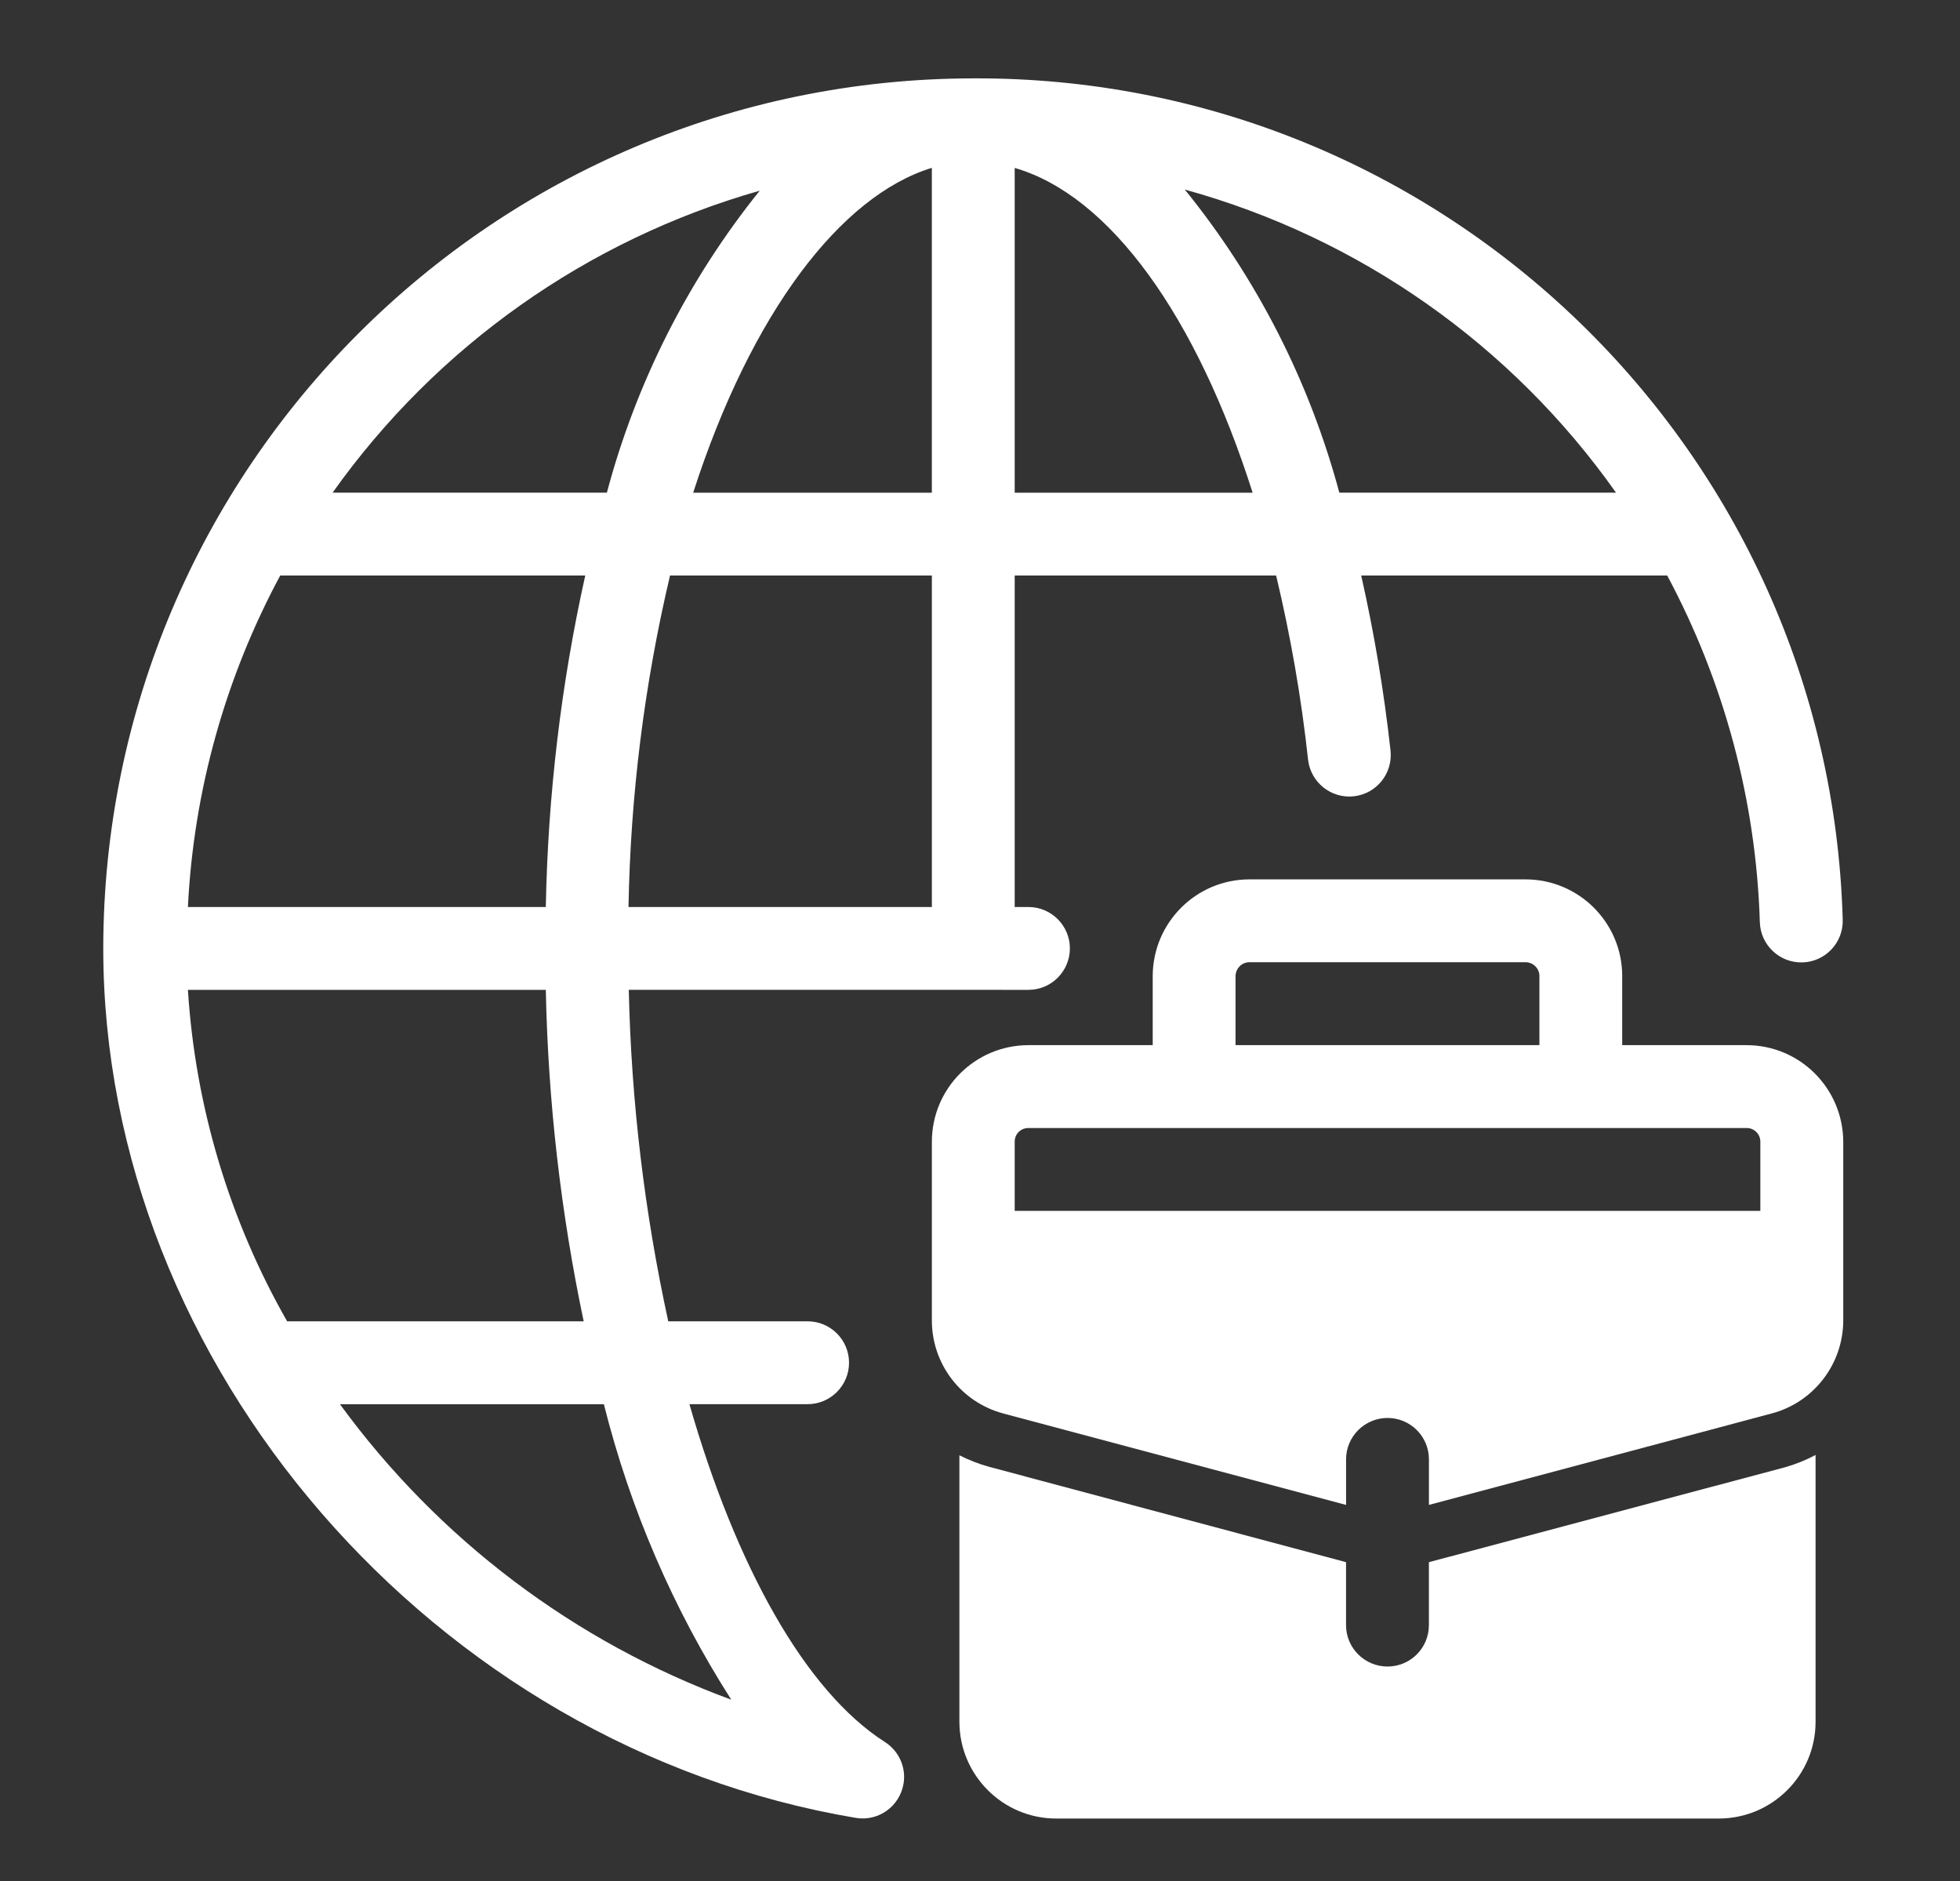
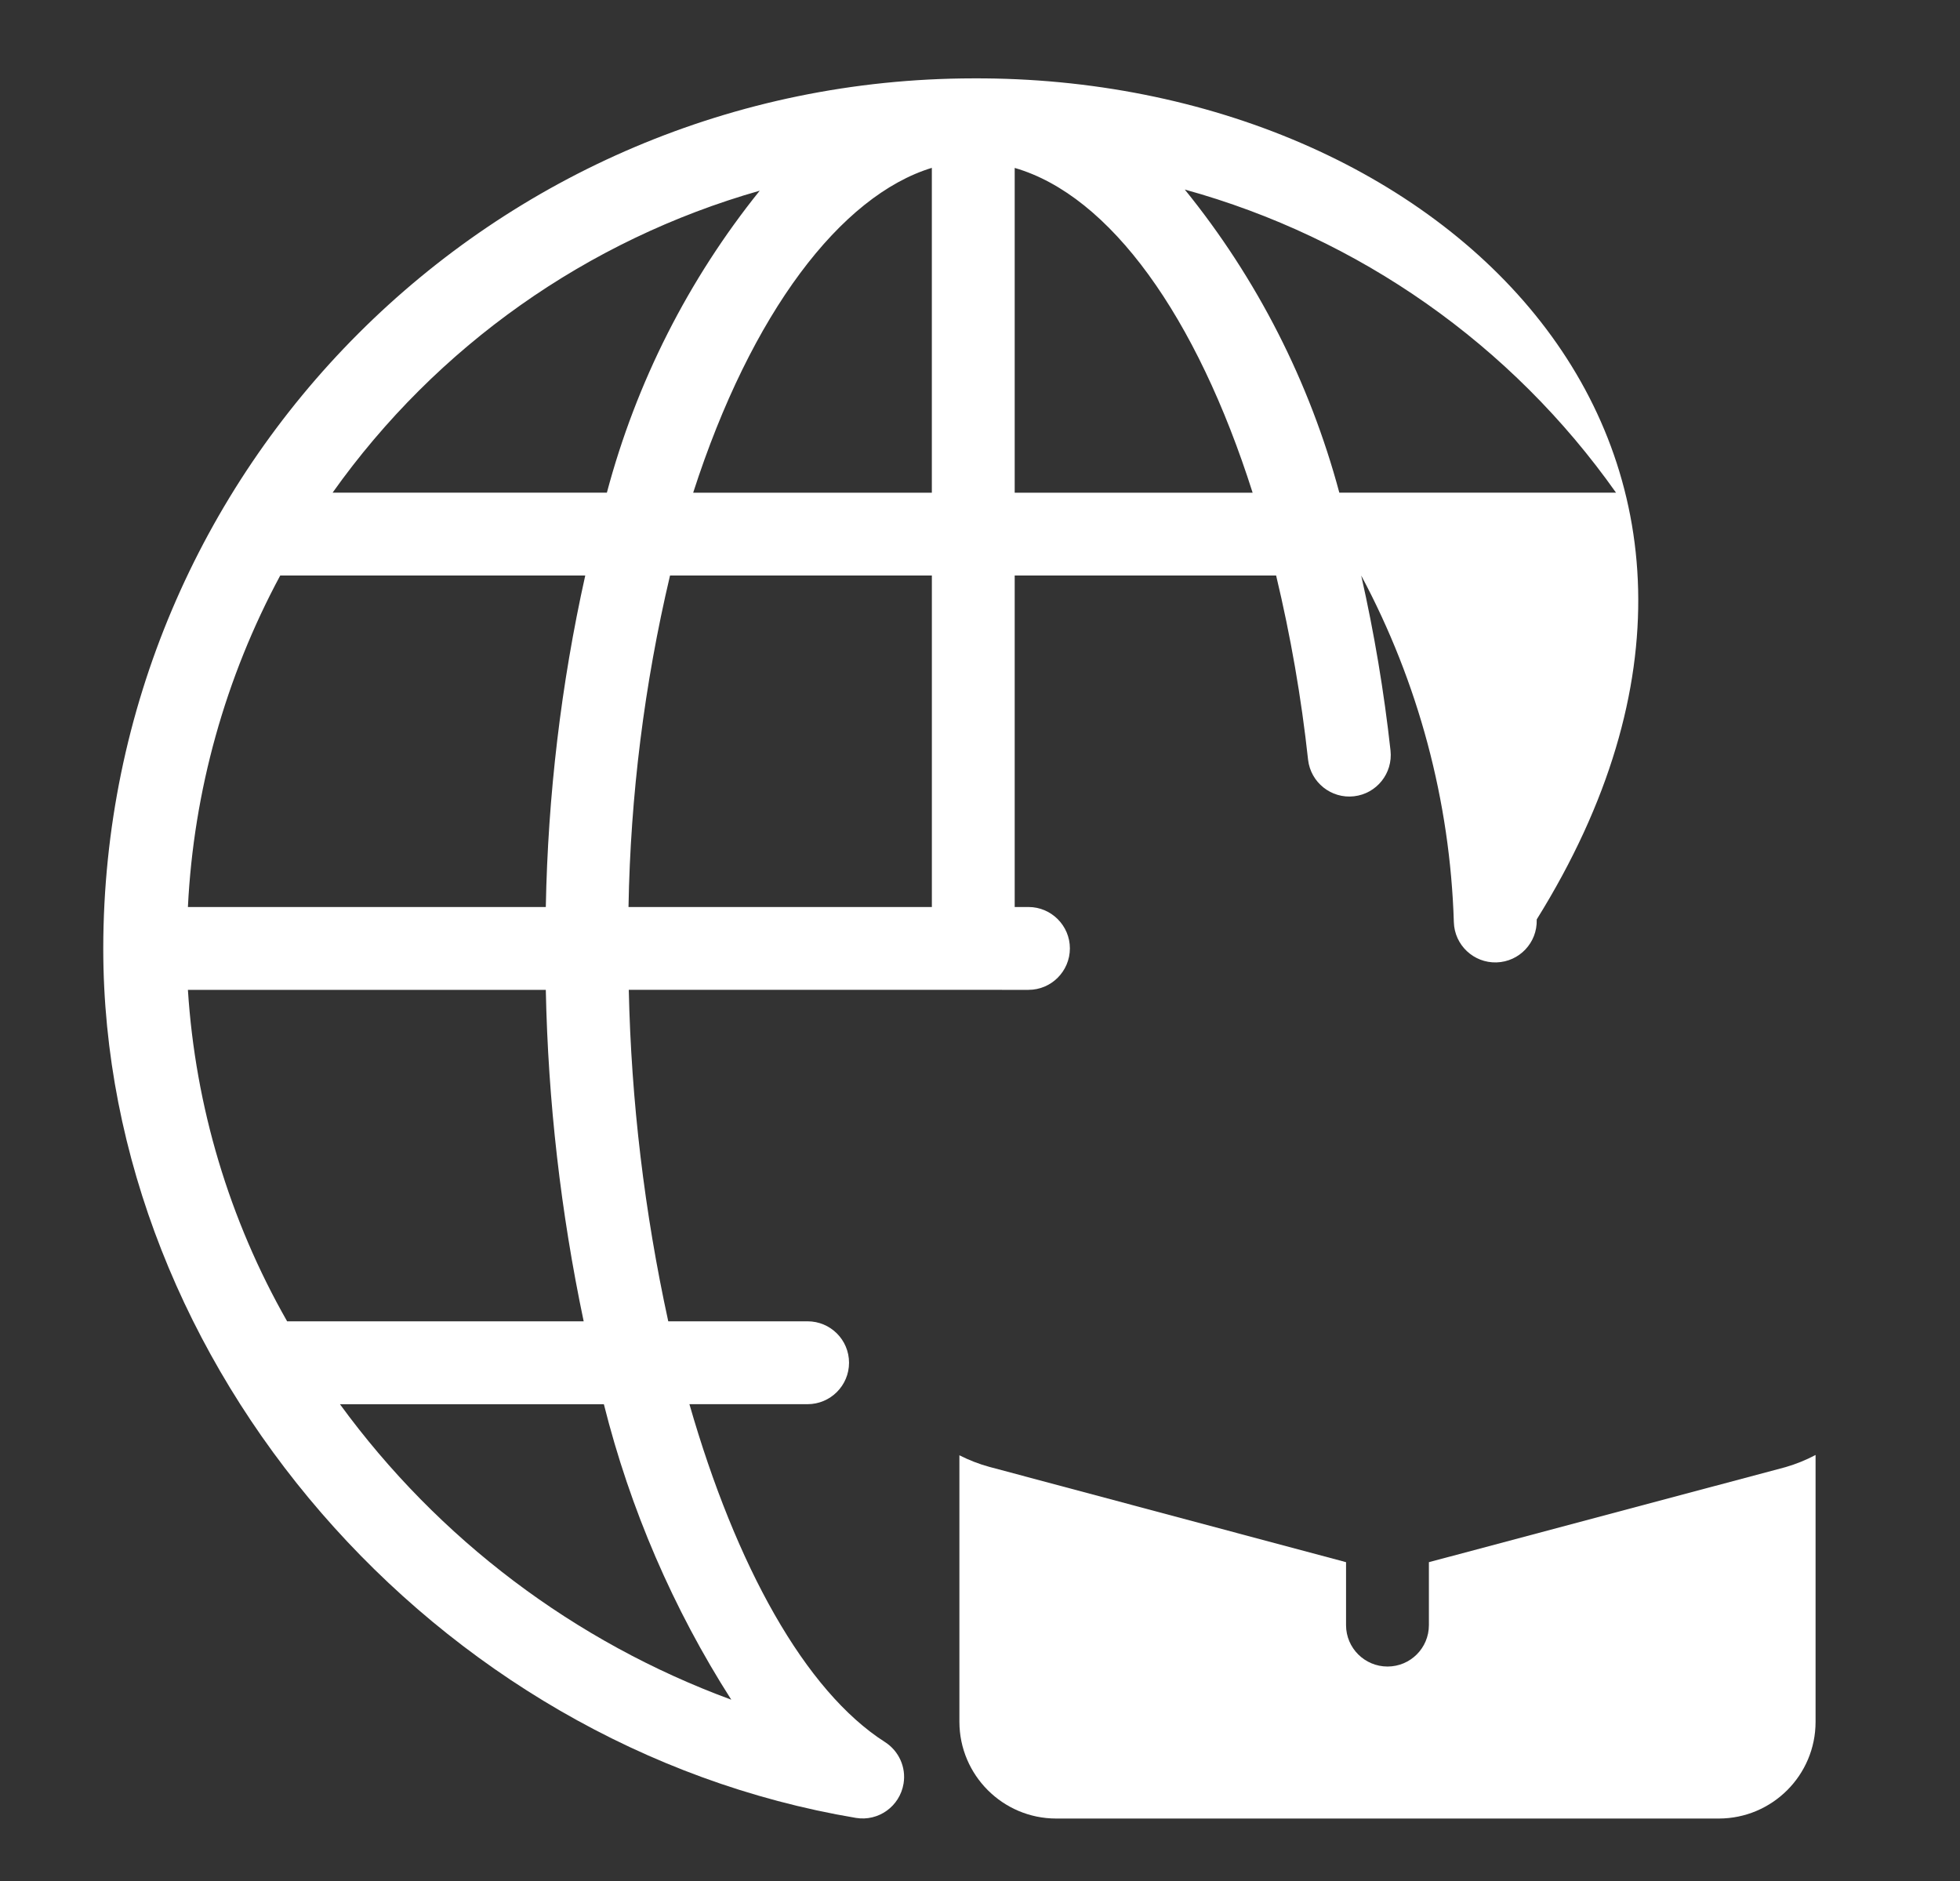
<svg xmlns="http://www.w3.org/2000/svg" version="1.1" id="Layer_1" x="0px" y="0px" width="77.311px" height="74.194px" viewBox="0 0 77.311 74.194" enable-background="new 0 0 77.311 74.194" xml:space="preserve">
  <rect x="0" y="0" width="77.311" height="74.194" fill="#333333" stroke="none" />
  <path fill="#FFFFFF" d="M56.362,61.613v2.484c0,0.901-0.729,1.632-1.632,1.632c-0.901,0-1.636-0.73-1.636-1.632v-2.484l-14.074-3.76  c-0.407-0.111-0.8-0.265-1.177-0.456v10.514c0.004,2.102,1.712,3.811,3.813,3.813h26.144c2.107-0.003,3.814-1.712,3.814-3.813  V57.385c-0.378,0.201-0.775,0.36-1.183,0.479L56.362,61.613z" />
-   <path fill="#FFFFFF" d="M68.891,41.221h-4.904v-2.725c0-2.103-1.707-3.811-3.813-3.813H49.281c-2.104,0.002-3.808,1.71-3.813,3.813  v2.725H40.57c-2.111,0.002-3.813,1.706-3.813,3.814v7.035c-0.005,1.728,1.157,3.242,2.828,3.681l13.51,3.604v-1.798  c0-0.9,0.734-1.632,1.636-1.632c0.903,0,1.632,0.731,1.632,1.632v1.798l13.508-3.604c1.672-0.438,2.835-1.953,2.835-3.681v-7.035  C72.699,42.927,70.997,41.223,68.891,41.221 M48.735,38.496c0.006-0.301,0.245-0.543,0.546-0.546h10.894  c0.301,0.003,0.546,0.245,0.546,0.546v2.725H48.735V38.496z M69.436,47.757H40.024v-2.722c-0.005-0.301,0.234-0.545,0.536-0.545  h0.01h28.321c0.295-0.006,0.54,0.234,0.545,0.529v0.016V47.757z" />
-   <path fill="#FFFFFF" d="M38.388,3.091C19.447,3.115,4.096,18.463,4.073,37.405c0,16.438,13.039,31.5,29.688,34.294  c0.891,0.147,1.731-0.457,1.879-1.352c0.107-0.642-0.183-1.285-0.728-1.636c-3.161-2.017-5.888-6.958-7.718-13.329h4.659  c0.903,0,1.637-0.733,1.637-1.635c0-0.905-0.734-1.634-1.637-1.634h-5.494c-0.938-4.301-1.461-8.676-1.557-13.073H40.57  c0.896,0,1.631-0.731,1.631-1.636c0-0.897-0.734-1.631-1.631-1.631h-0.546V22.699h10.312c0.572,2.391,0.995,4.82,1.26,7.264  c0.102,0.897,0.913,1.544,1.81,1.443c0.896-0.102,1.539-0.907,1.442-1.805c-0.255-2.319-0.642-4.624-1.156-6.902h12.07  c2.254,4.215,3.507,8.895,3.654,13.672c0.026,0.902,0.78,1.613,1.683,1.587c0.902-0.028,1.61-0.777,1.586-1.679  c0-0.005,0-0.01,0-0.016C72.149,17.733,56.928,3.01,38.388,3.091 M36.756,6.62v12.812h-9.414C29.636,12.32,33.174,7.713,36.756,6.62   M29.967,7.521c-2.819,3.504-4.872,7.562-6.029,11.91H13.119C17.216,13.661,23.16,9.459,29.967,7.521 M7.412,35.773  c0.226-4.578,1.473-9.043,3.642-13.075h12.031c-0.956,4.295-1.473,8.676-1.556,13.075H7.412z M28.845,67.037  c-6.187-2.275-11.554-6.331-15.436-11.654h10.41C24.854,59.512,26.55,63.448,28.845,67.037 M23.023,52.114H11.326  c-2.283-4.004-3.621-8.475-3.914-13.073h14.117C21.618,43.435,22.118,47.813,23.023,52.114 M36.756,35.773H24.791  c0.077-4.404,0.625-8.786,1.638-13.075h10.328V35.773z M40.024,19.431V6.623c3.767,1.09,7.177,5.861,9.385,12.809H40.024z   M52.829,19.431c-1.172-4.368-3.246-8.442-6.096-11.955c6.881,1.898,12.891,6.123,17.01,11.955H52.829z" />
+   <path fill="#FFFFFF" d="M38.388,3.091C19.447,3.115,4.096,18.463,4.073,37.405c0,16.438,13.039,31.5,29.688,34.294  c0.891,0.147,1.731-0.457,1.879-1.352c0.107-0.642-0.183-1.285-0.728-1.636c-3.161-2.017-5.888-6.958-7.718-13.329h4.659  c0.903,0,1.637-0.733,1.637-1.635c0-0.905-0.734-1.634-1.637-1.634h-5.494c-0.938-4.301-1.461-8.676-1.557-13.073H40.57  c0.896,0,1.631-0.731,1.631-1.636c0-0.897-0.734-1.631-1.631-1.631h-0.546V22.699h10.312c0.572,2.391,0.995,4.82,1.26,7.264  c0.102,0.897,0.913,1.544,1.81,1.443c0.896-0.102,1.539-0.907,1.442-1.805c-0.255-2.319-0.642-4.624-1.156-6.902c2.254,4.215,3.507,8.895,3.654,13.672c0.026,0.902,0.78,1.613,1.683,1.587c0.902-0.028,1.61-0.777,1.586-1.679  c0-0.005,0-0.01,0-0.016C72.149,17.733,56.928,3.01,38.388,3.091 M36.756,6.62v12.812h-9.414C29.636,12.32,33.174,7.713,36.756,6.62   M29.967,7.521c-2.819,3.504-4.872,7.562-6.029,11.91H13.119C17.216,13.661,23.16,9.459,29.967,7.521 M7.412,35.773  c0.226-4.578,1.473-9.043,3.642-13.075h12.031c-0.956,4.295-1.473,8.676-1.556,13.075H7.412z M28.845,67.037  c-6.187-2.275-11.554-6.331-15.436-11.654h10.41C24.854,59.512,26.55,63.448,28.845,67.037 M23.023,52.114H11.326  c-2.283-4.004-3.621-8.475-3.914-13.073h14.117C21.618,43.435,22.118,47.813,23.023,52.114 M36.756,35.773H24.791  c0.077-4.404,0.625-8.786,1.638-13.075h10.328V35.773z M40.024,19.431V6.623c3.767,1.09,7.177,5.861,9.385,12.809H40.024z   M52.829,19.431c-1.172-4.368-3.246-8.442-6.096-11.955c6.881,1.898,12.891,6.123,17.01,11.955H52.829z" />
</svg>